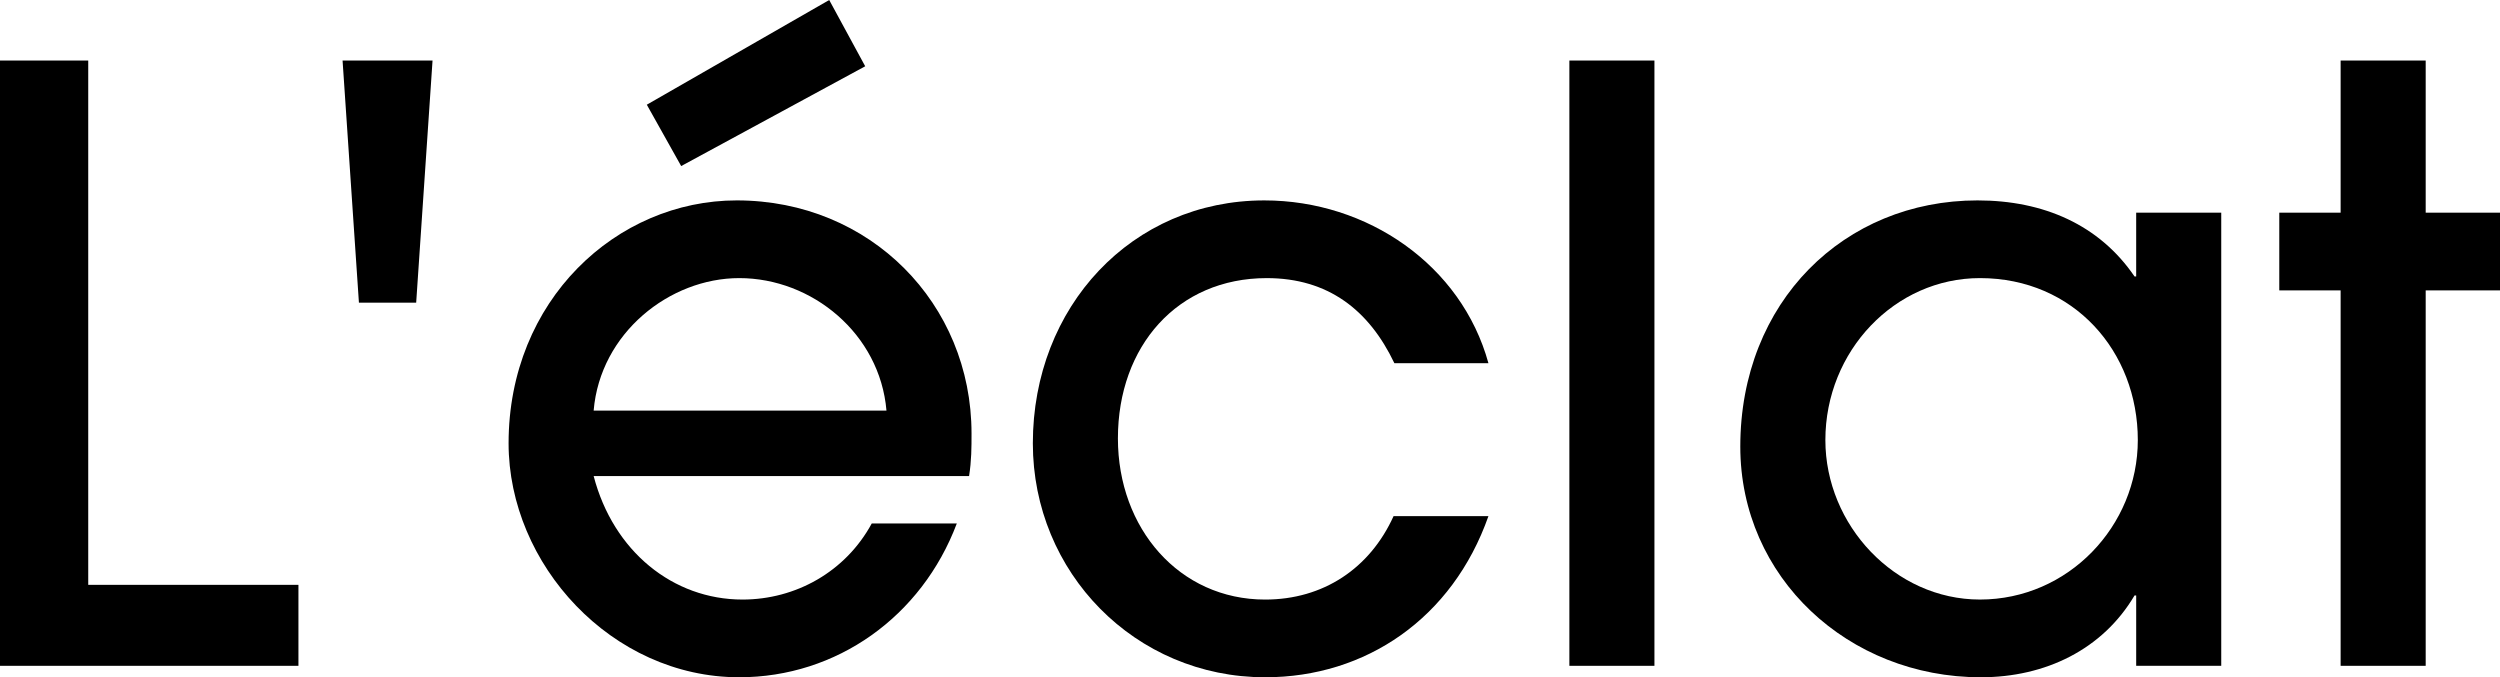
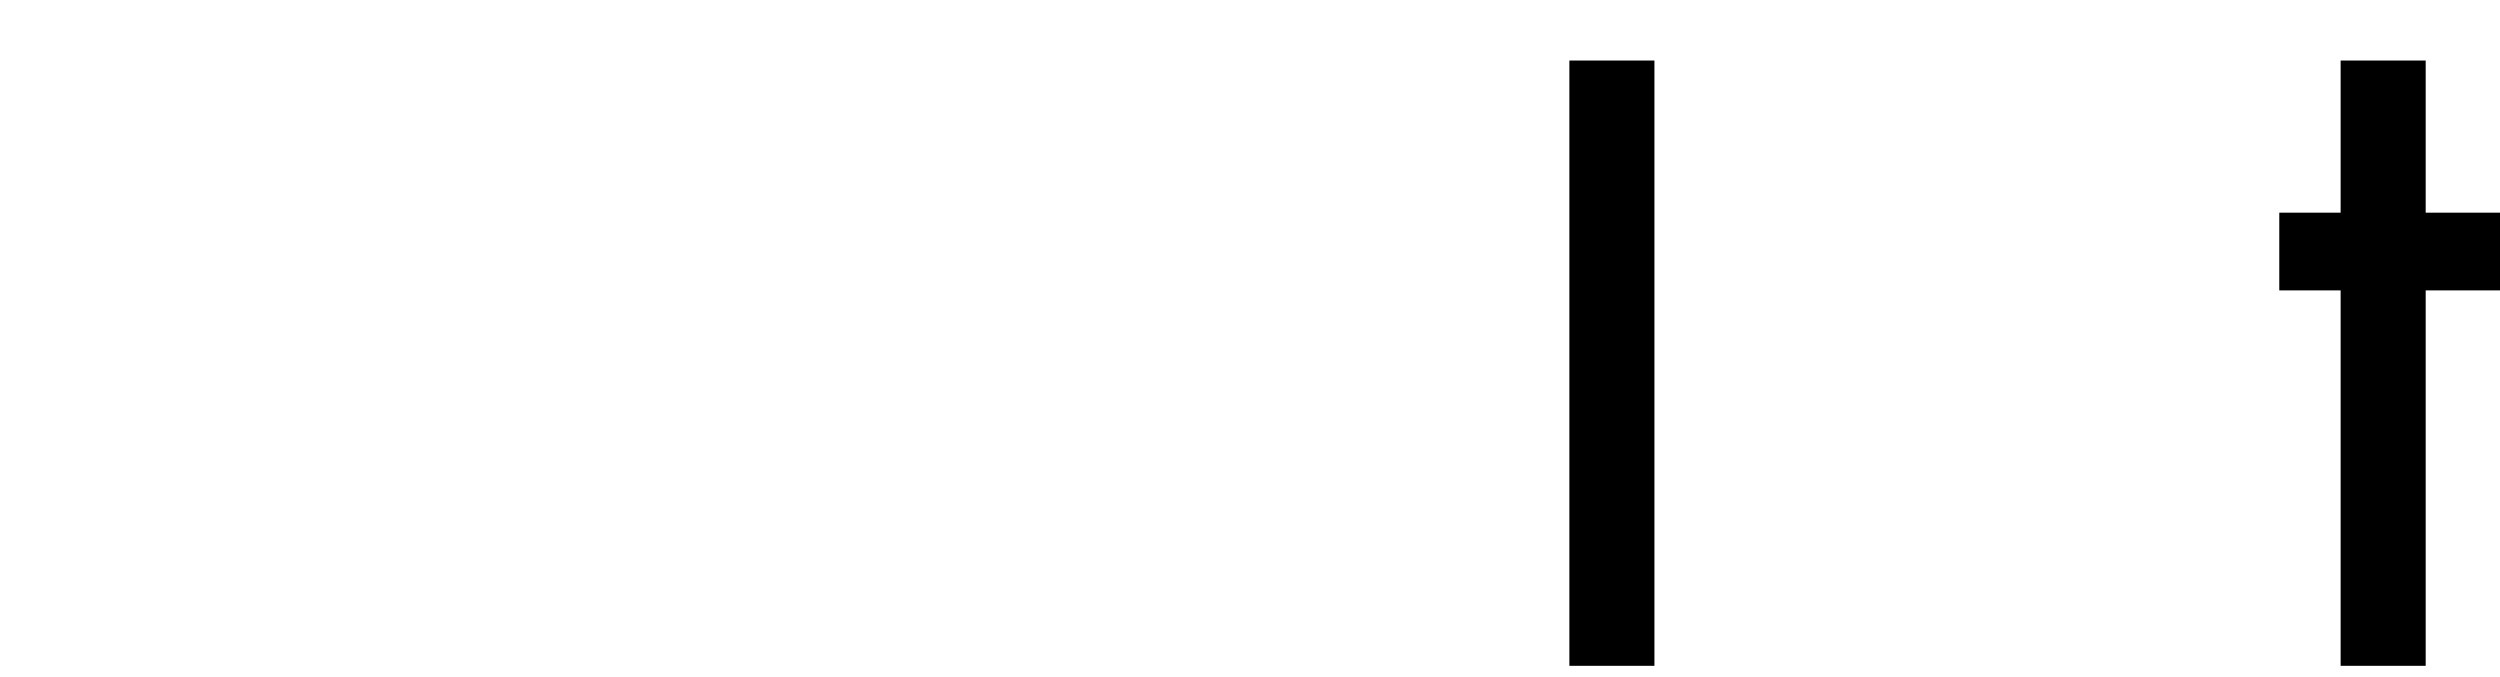
<svg xmlns="http://www.w3.org/2000/svg" viewBox="0 0 375.4 101.7">
-   <path d="M-.016,99.979V9.09h13.265v78.73h31.564v12.159H-.016Z" />
-   <path d="M53.896,45.447l-2.456-36.357h13.511l-2.457,36.357h-8.597Z" />
-   <path d="M89.143,71.485c2.948,11.298,11.914,18.544,22.353,18.544,7.983,0,15.475-4.176,19.405-11.423h12.773c-5.281,14.004-18.054,23.092-32.67,23.092-19.159,0-34.635-16.949-34.635-35.129,0-21.492,16.212-36.477,34.266-36.477,20.019,0,35.25,15.476,35.25,35.004,0,2.089,0,4.054-.368,6.388h-56.375ZM133.113,61.657c-.983-11.545-11.177-19.897-22.109-19.897-10.439,0-20.879,8.23-21.862,19.897h43.97ZM102.285,24.936l-5.16-9.213L124.515.002l5.404,9.95-27.634,14.985Z" />
-   <path d="M223.503,77.503c-5.404,15.352-18.422,24.196-33.529,24.196-19.53,0-34.882-15.721-34.882-35.129,0-20.509,14.862-36.477,34.757-36.477,15.476,0,29.6,9.703,33.654,24.443h-14.123c-3.809-7.985-9.95-12.775-19.161-12.775-13.387,0-22.353,10.194-22.353,24.073,0,13.512,9.211,24.196,22.109,24.196,8.719,0,15.721-4.665,19.283-12.526h14.246Z" />
  <path d="M235.657,99.979V9.09h12.773v90.889h-12.773Z" />
-   <path d="M320.77,99.979v-10.564h-.247c-4.79,8.108-13.387,12.284-23.09,12.284-19.897,0-36.11-14.985-36.11-34.637,0-21.739,15.599-36.969,35.618-36.969,9.95,0,18.302,3.684,23.581,11.423h.247v-9.58h12.773v68.043h-12.773ZM321.014,66.08c0-13.265-9.58-24.32-23.704-24.32-12.773,0-23.212,10.933-23.212,24.32,0,12.773,10.439,23.948,23.212,23.948,13.265,0,23.704-11.053,23.704-23.948Z" />
  <path d="M351.468,99.979v-56.374h-9.211v-11.67h9.211V9.09h12.773v22.845h11.175v11.67h-11.175v56.374h-12.773Z" />
</svg>